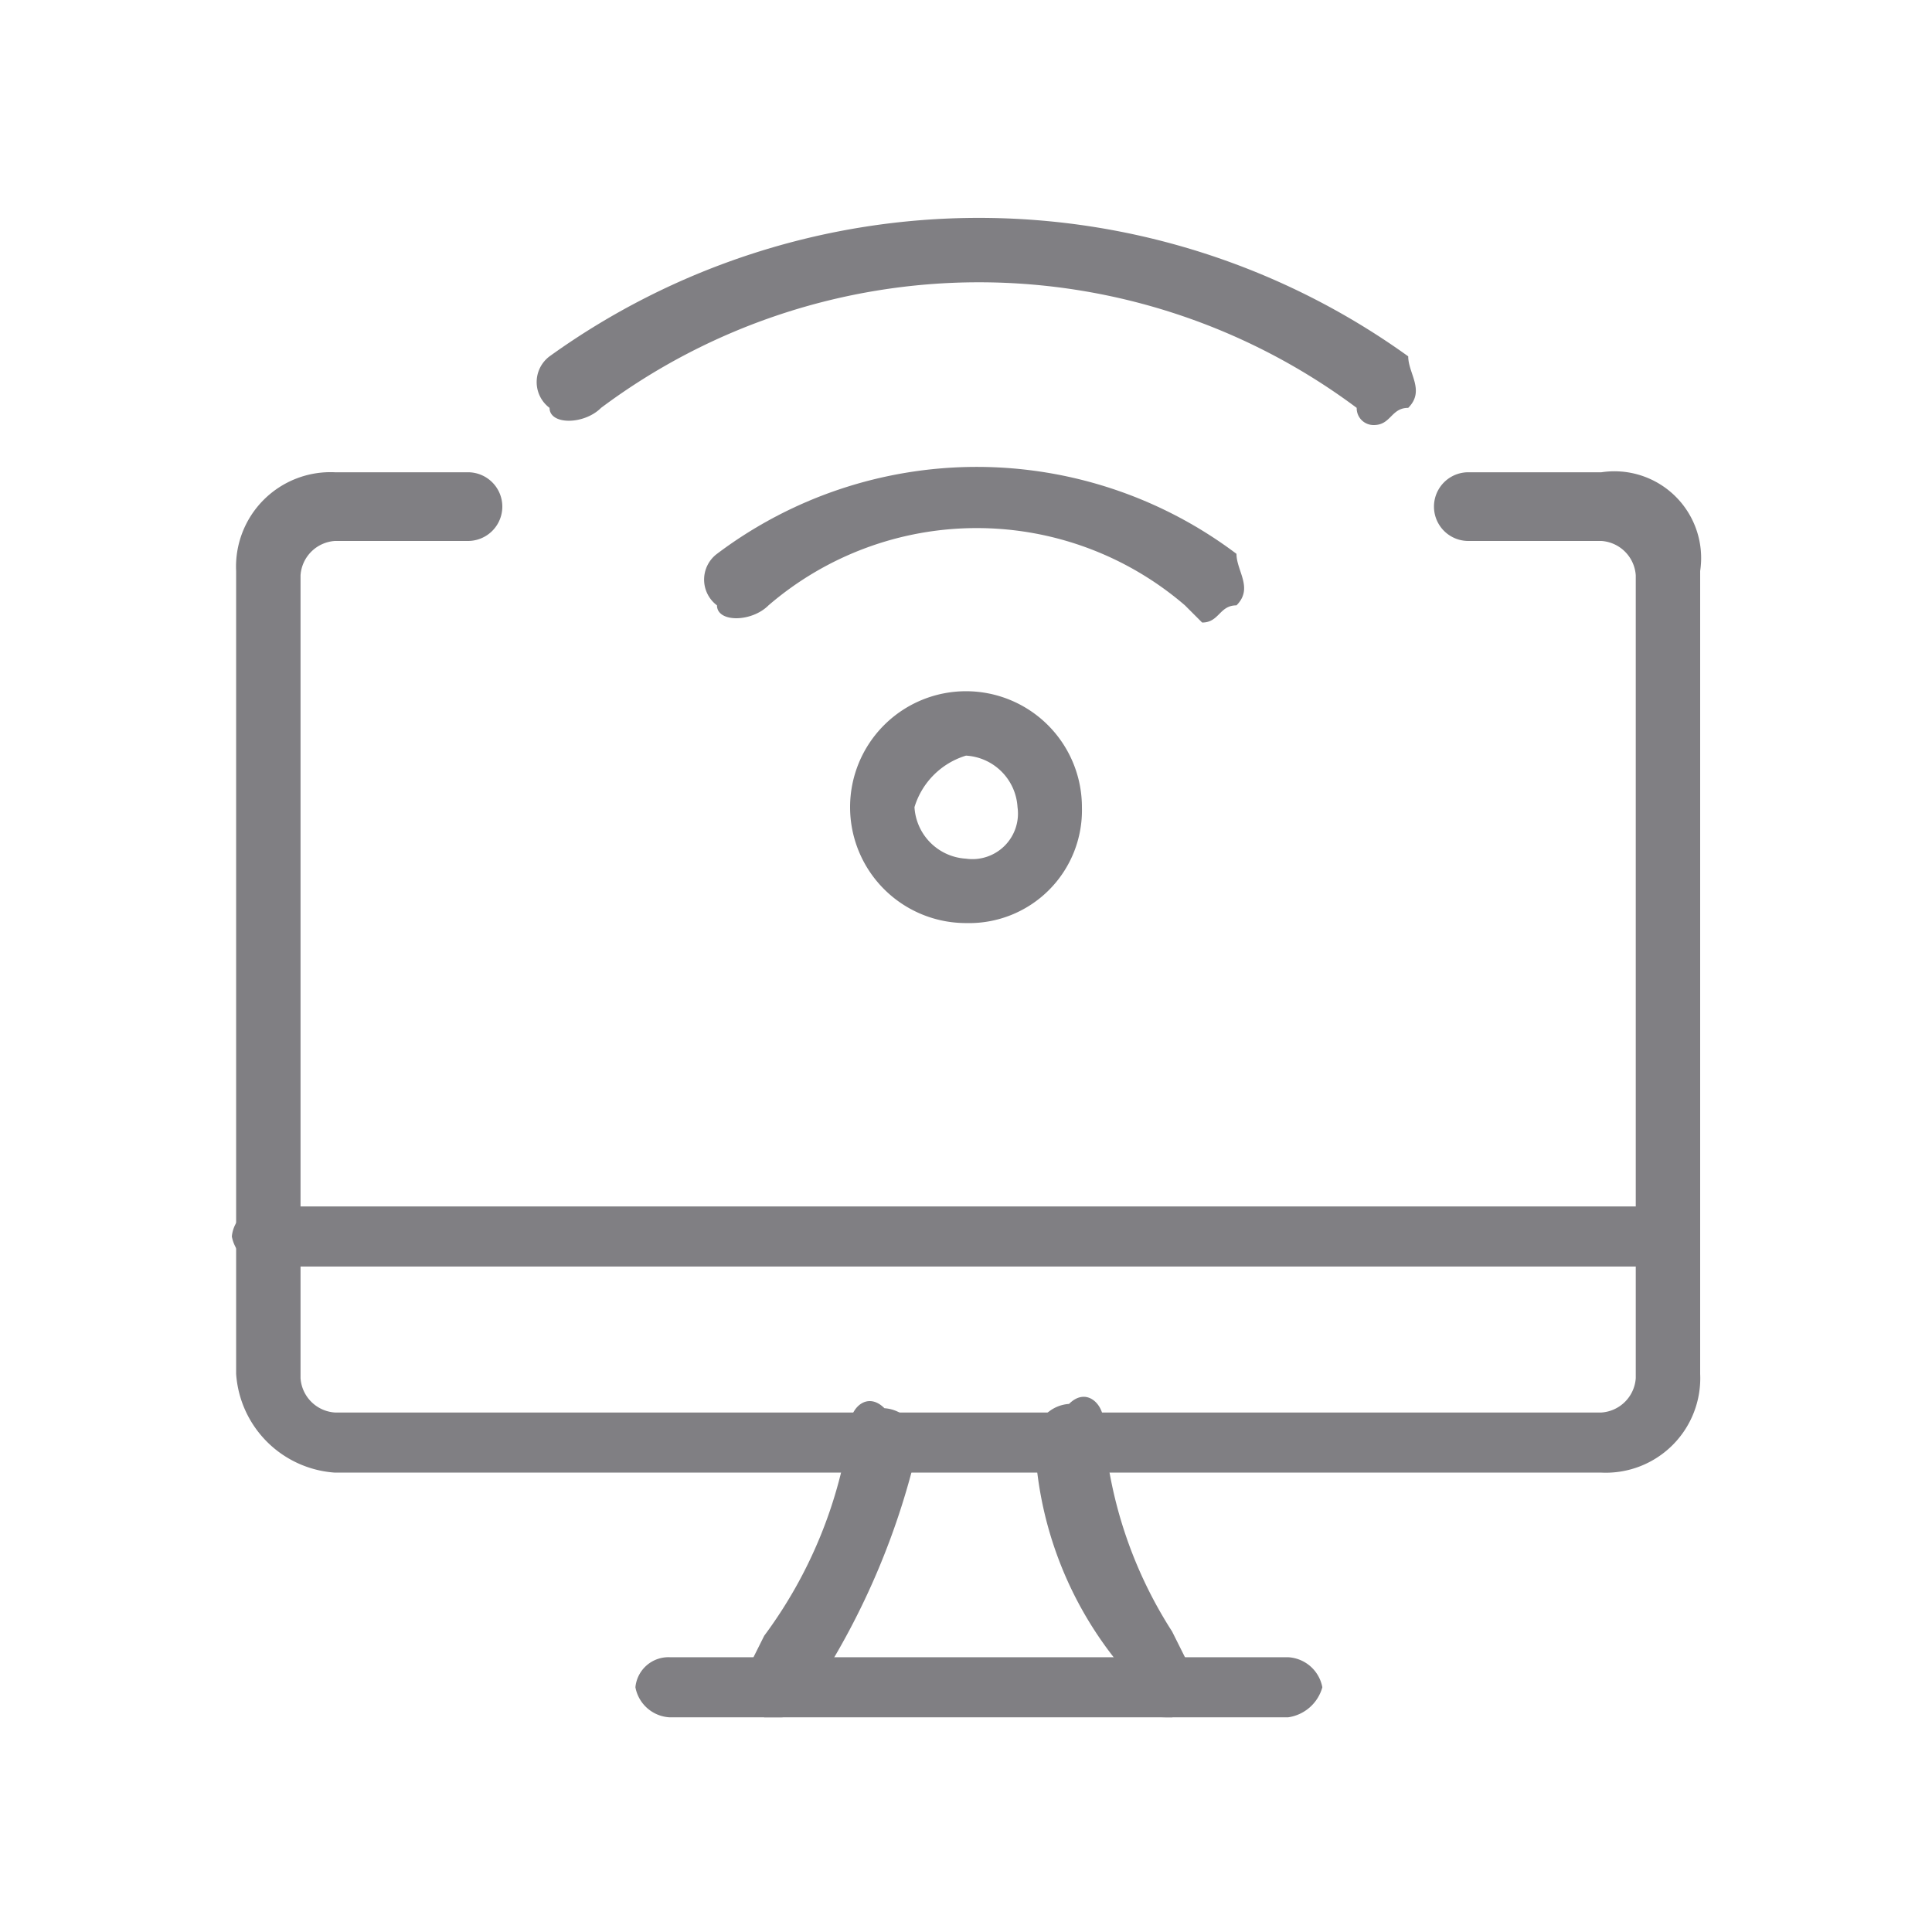
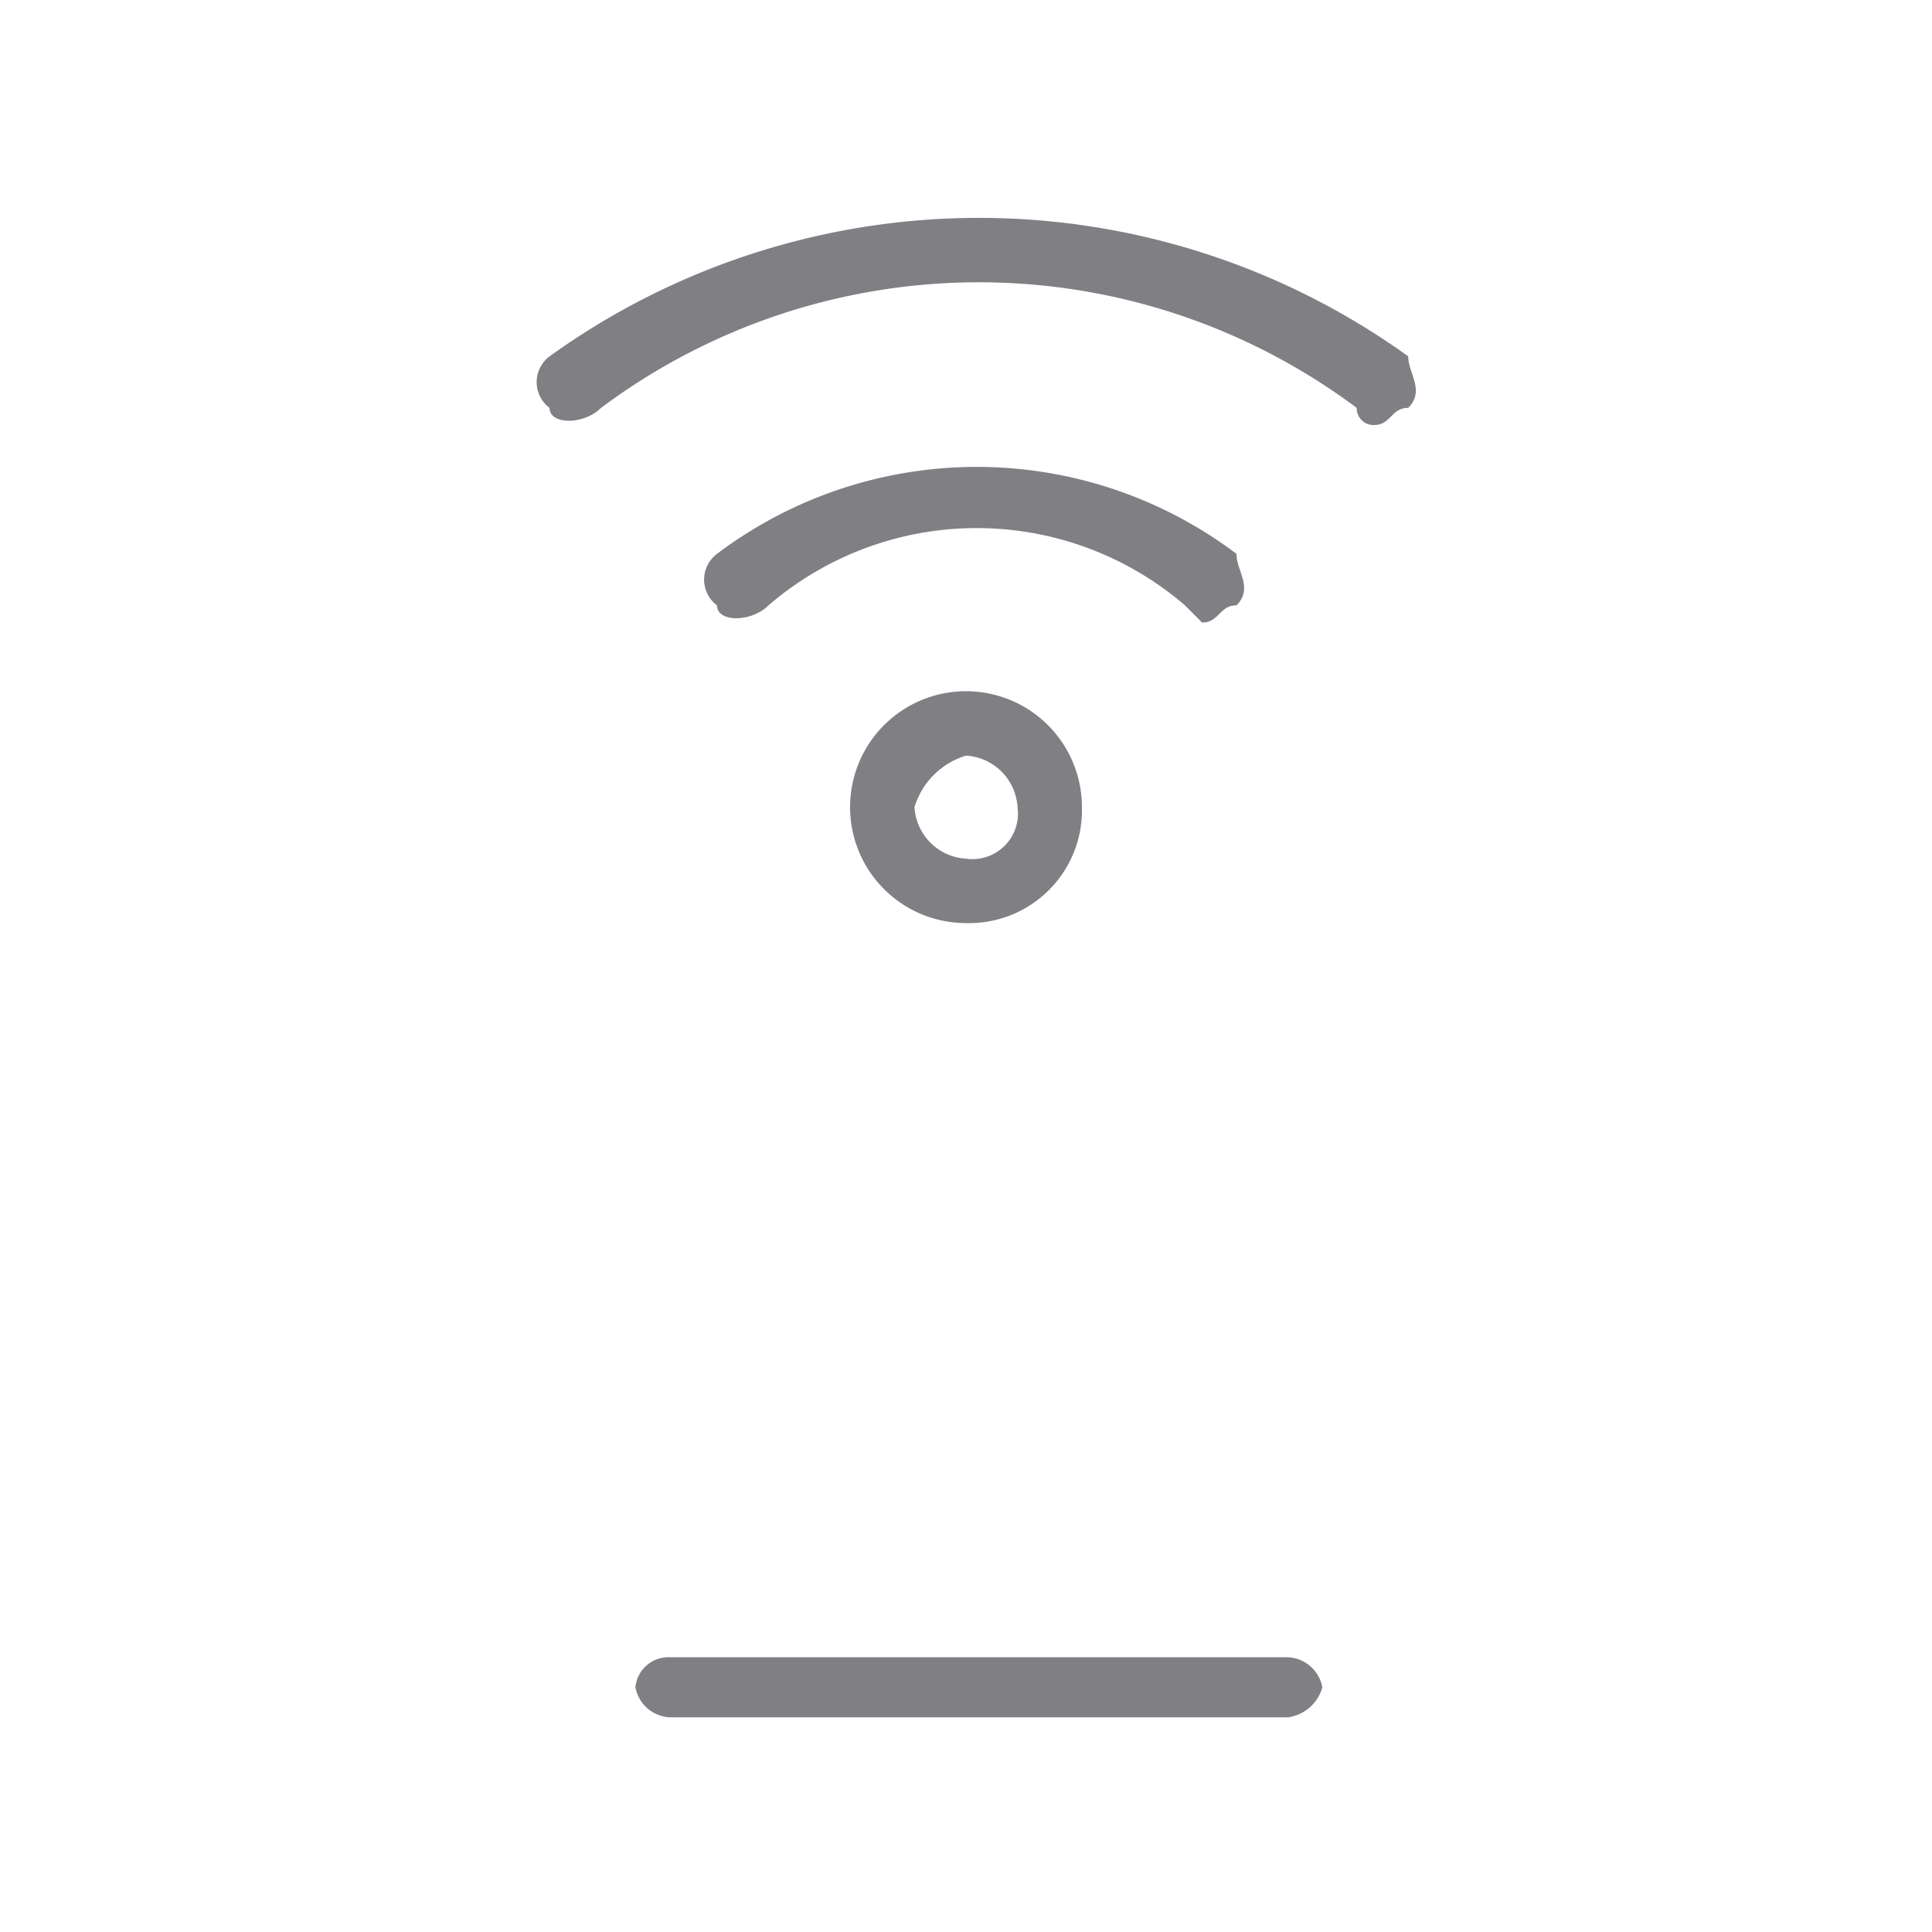
<svg xmlns="http://www.w3.org/2000/svg" width="45" height="45" viewBox="0 0 45 45">
  <g id="portable" transform="translate(3445 -1702.5)">
    <rect id="Rectangle_127" data-name="Rectangle 127" width="45" height="45" transform="translate(-3445 1702.5)" fill="none" />
    <g id="Group_243" data-name="Group 243" transform="translate(-3914.9 1530.5)">
-       <path id="Path_1068" data-name="Path 1068" d="M497.2,212c-.4,0-.8,0-.8-.4l-.4-.8a8.7,8.7,0,0,1-2-5.3.86.86,0,0,1,.8-.8c.4-.4.8,0,.8.4a10.174,10.174,0,0,0,1.6,4.9l.4.8c.4.4.4.8,0,1.1l-.4.1Z" fill="#807f83" fill-rule="evenodd" />
-       <path id="Path_1069" data-name="Path 1069" d="M488.1,212h-.4a1.374,1.374,0,0,1-.4-1.1l.4-.8a10.635,10.635,0,0,0,2-4.9c0-.4.4-.8.8-.4a.86.86,0,0,1,.8.8,17.407,17.407,0,0,1-2.4,5.7v.4a1.463,1.463,0,0,1-.8.3Z" fill="#807f83" fill-rule="evenodd" />
      <path id="Path_1070" data-name="Path 1070" d="M499.9,212H485.5a.858.858,0,0,1-.8-.7.773.773,0,0,1,.8-.7h14.4a.858.858,0,0,1,.8.7.969.969,0,0,1-.8.7Z" fill="#807f83" fill-rule="evenodd" />
-       <path id="Path_1071" data-name="Path 1071" d="M508.7,201.5H476.1a.858.858,0,0,1-.8-.7.773.773,0,0,1,.8-.7h32.6a.858.858,0,0,1,.8.7.773.773,0,0,1-.8.7Z" fill="#807f83" fill-rule="evenodd" />
-       <path id="Path_1072" data-name="Path 1072" d="M507.2,206.3H477.7a2.473,2.473,0,0,1-2.3-2.3V185.3a2.2,2.2,0,0,1,2.3-2.3h3.1a.8.8,0,0,1,0,1.6h-3.1a.86.86,0,0,0-.8.8v18.7a.86.86,0,0,0,.8.8h29.5a.86.86,0,0,0,.8-.8V185.4a.86.86,0,0,0-.8-.8h-3.1a.8.8,0,0,1,0-1.6h3.1a2.02,2.02,0,0,1,2.3,2.3V204a2.2,2.2,0,0,1-2.3,2.3Z" fill="#807f83" fill-rule="evenodd" />
      <path id="Path_1073" data-name="Path 1073" d="M492.4,193.5a2.7,2.7,0,1,1,2.7-2.7,2.628,2.628,0,0,1-2.7,2.7Zm0-3.9a1.8,1.8,0,0,0-1.2,1.2,1.277,1.277,0,0,0,1.2,1.2,1.061,1.061,0,0,0,1.2-1.2,1.277,1.277,0,0,0-1.2-1.2Z" fill="#807f83" fill-rule="evenodd" />
      <path id="Path_1074" data-name="Path 1074" d="M501.9,181.9a.392.392,0,0,1-.4-.4,14.7,14.7,0,0,0-17.6,0c-.4.4-1.2.4-1.2,0a.75.75,0,0,1,0-1.2,17.116,17.116,0,0,1,20,0c0,.4.4.8,0,1.2-.4,0-.4.4-.8.4Z" fill="#807f83" fill-rule="evenodd" />
      <path id="Path_1075" data-name="Path 1075" d="M497.9,186.5l-.4-.4a7.434,7.434,0,0,0-9.7,0c-.4.4-1.2.4-1.2,0a.75.75,0,0,1,0-1.2,10.05,10.05,0,0,1,12.1,0c0,.4.4.8,0,1.2-.4,0-.4.4-.8.4Z" fill="#807f83" fill-rule="evenodd" />
    </g>
  </g>
</svg>